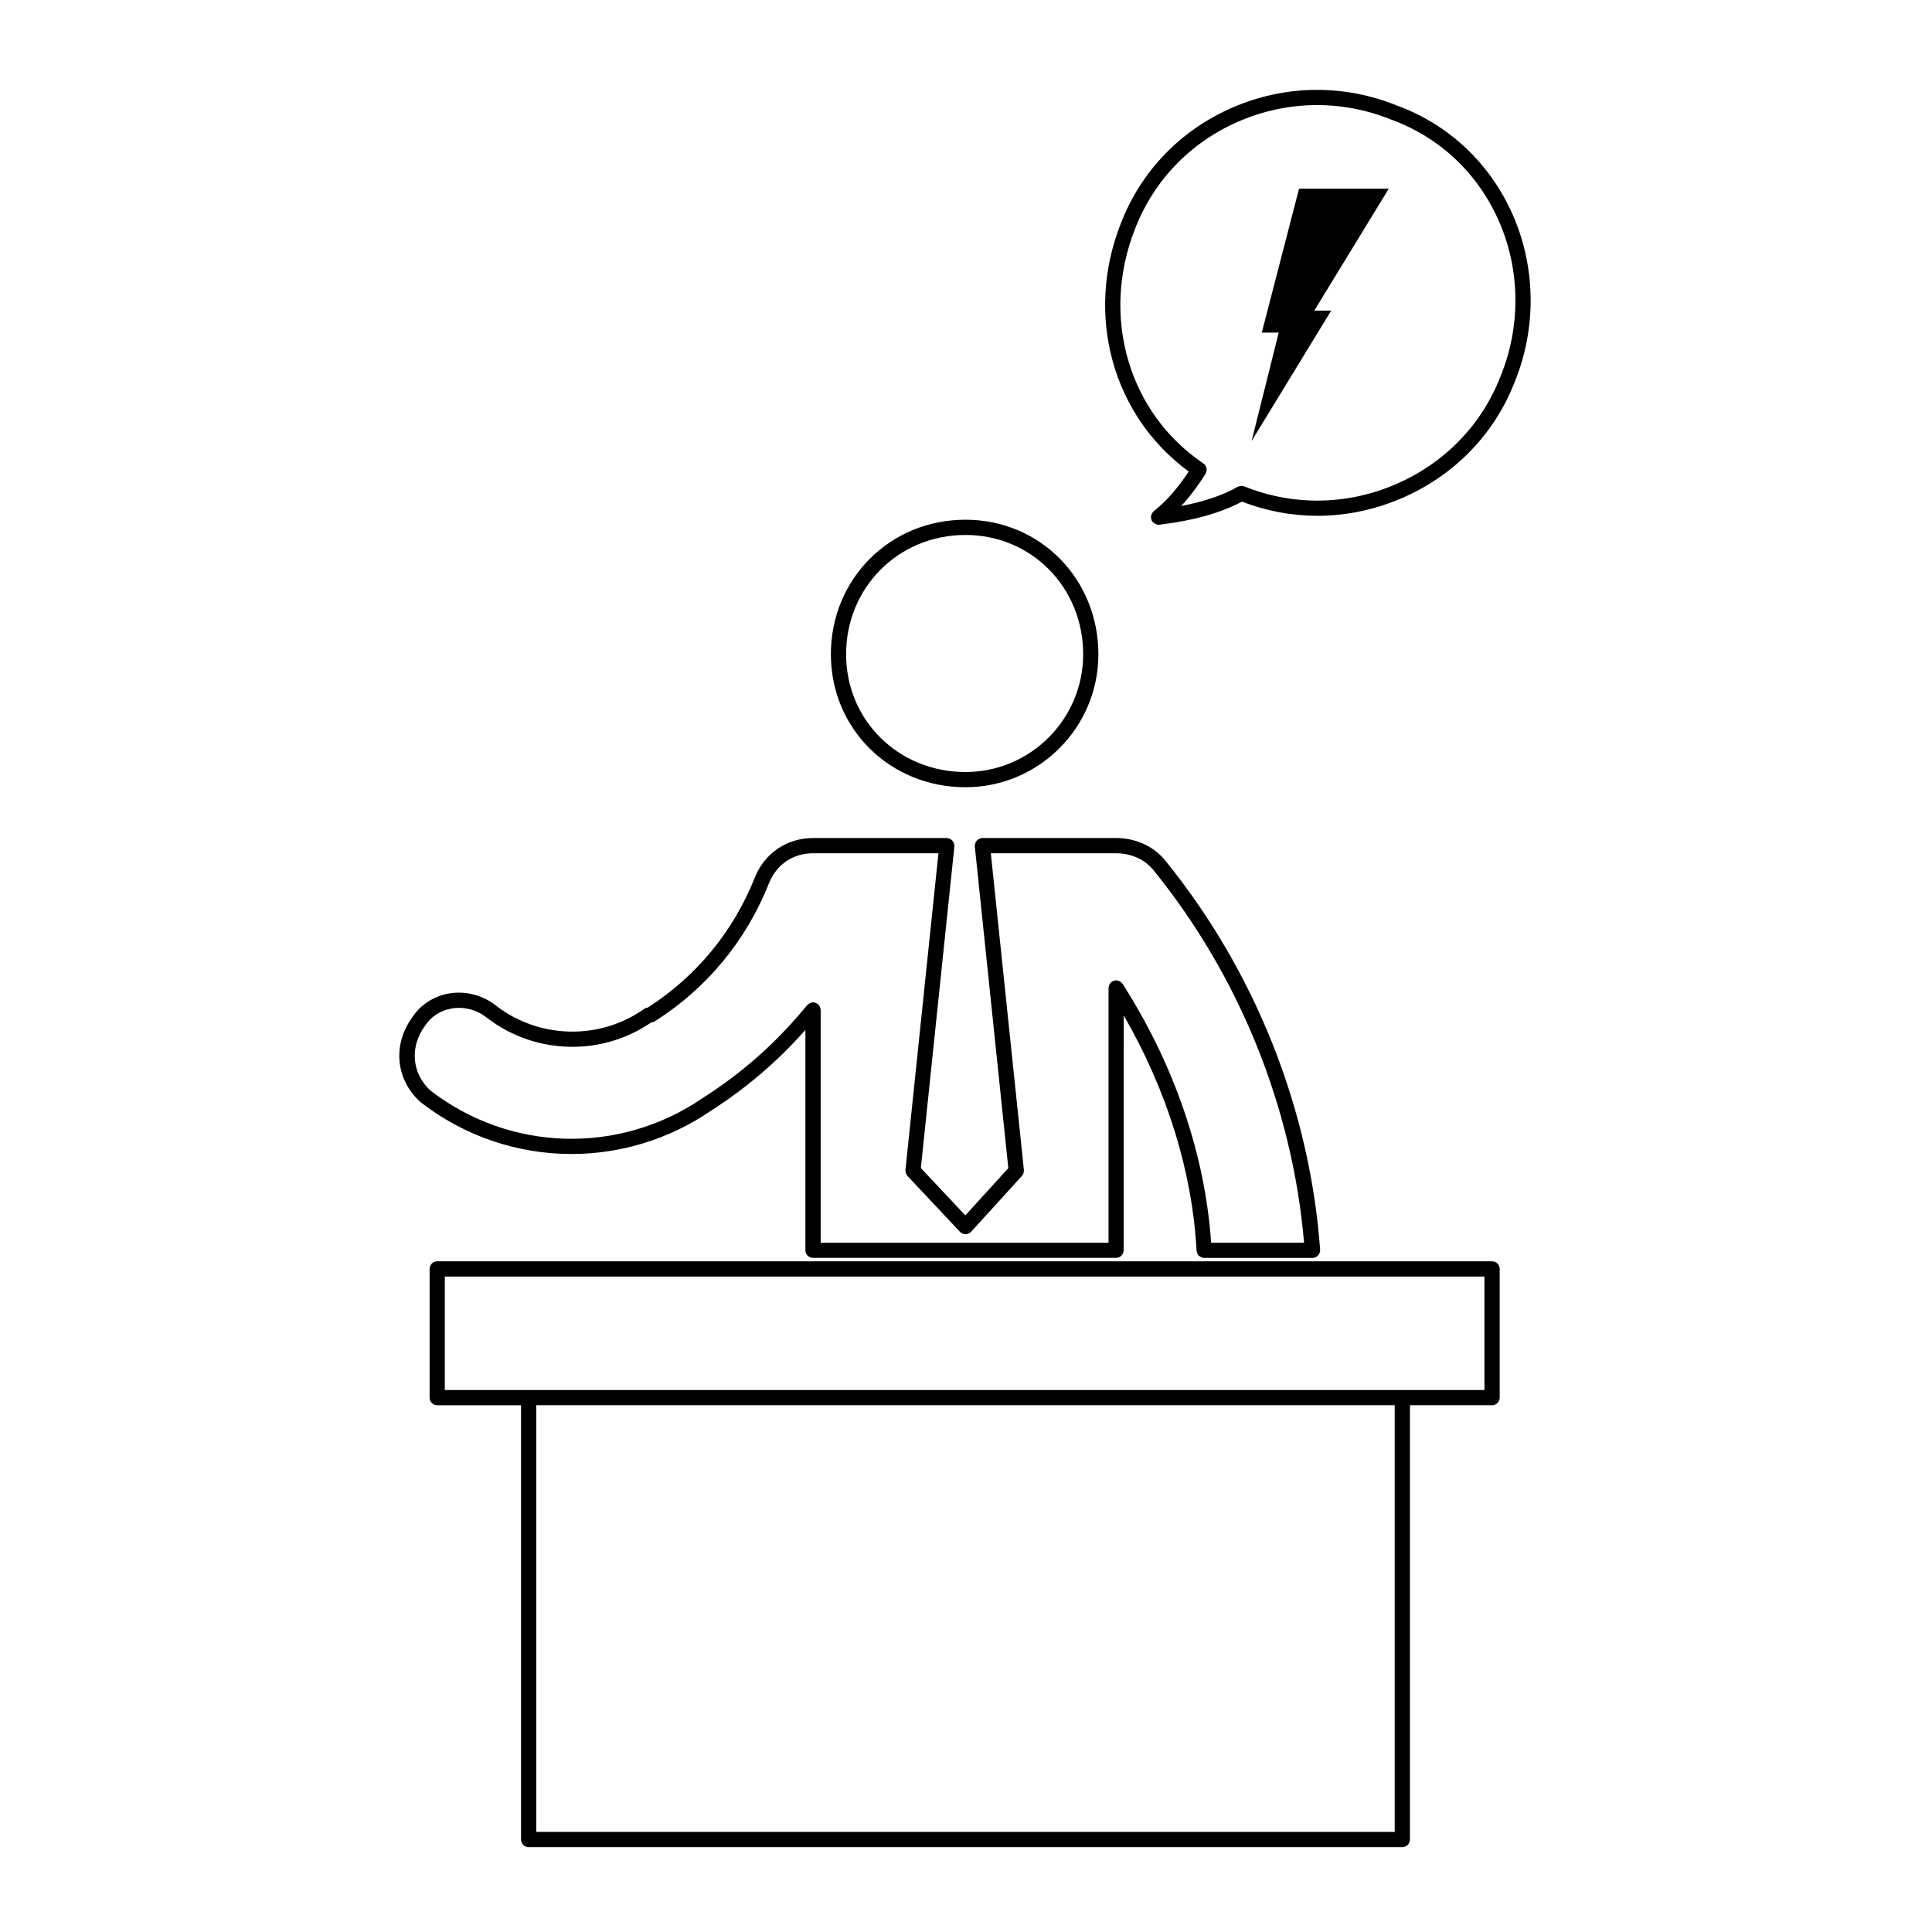
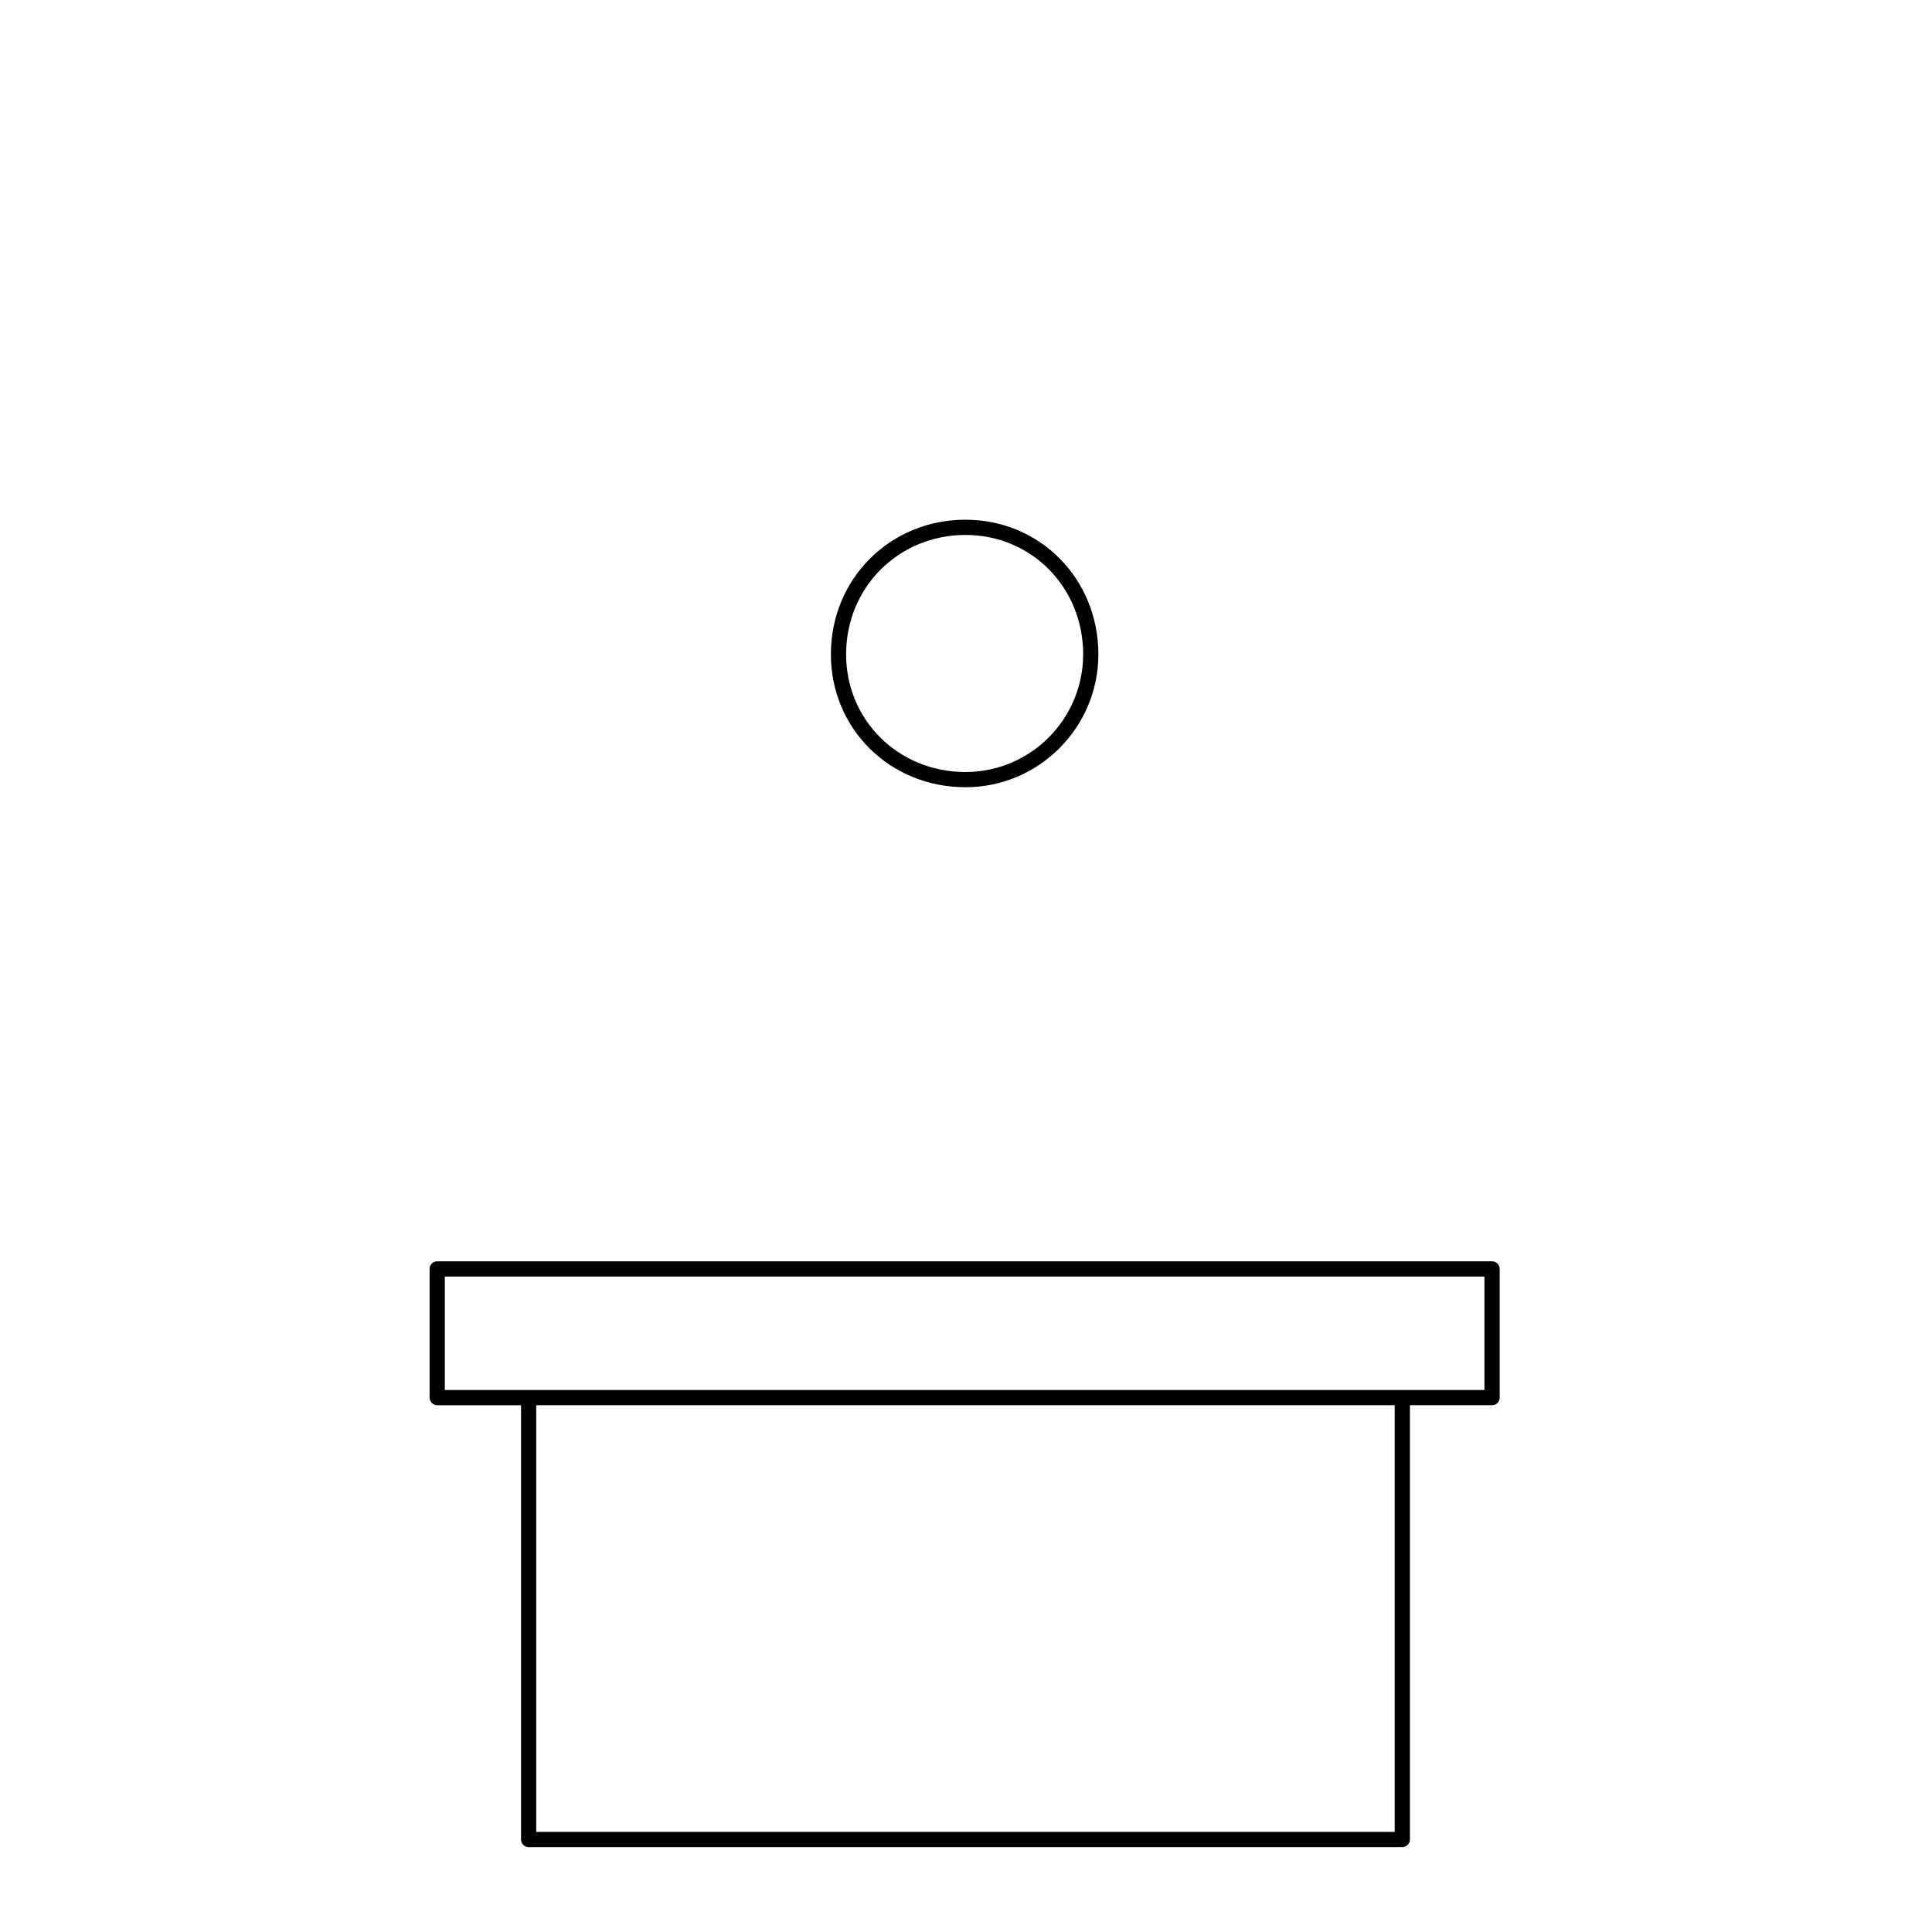
<svg xmlns="http://www.w3.org/2000/svg" fill="#000000" width="800px" height="800px" version="1.1" viewBox="144 144 512 512">
  <g>
    <path d="m399.86 281.73c-20 0-35.668 15.668-35.668 35.668 0 19.754 15.668 35.227 35.668 35.227 19.418 0 35.223-15.805 35.223-35.227-0.004-19.996-15.473-35.668-35.223-35.668zm0 66.863c-17.738 0-31.633-13.703-31.633-31.191 0-17.738 13.895-31.633 31.633-31.633 17.492 0 31.188 13.895 31.188 31.633-0.004 17.203-13.988 31.191-31.188 31.191z" />
-     <path d="m452.57 371.77c-0.004-0.004-0.016-0.012-0.02-0.016-0.004-0.004-0.004-0.016-0.012-0.02-3.062-3.586-7.707-5.648-12.746-5.648h-35.449c-0.039 0-0.074 0.02-0.109 0.02-0.031 0.004-0.059-0.012-0.098-0.004-0.09 0.012-0.16 0.055-0.25 0.082-0.145 0.035-0.293 0.066-0.422 0.133-0.105 0.051-0.203 0.125-0.297 0.195-0.109 0.086-0.223 0.156-0.312 0.258-0.086 0.102-0.141 0.203-0.207 0.309-0.07 0.117-0.137 0.227-0.188 0.352-0.047 0.117-0.055 0.238-0.074 0.363-0.02 0.105-0.066 0.203-0.066 0.312 0 0.039 0.02 0.074 0.023 0.117 0 0.031-0.016 0.059-0.012 0.09l8.883 85.254-11.391 12.523-11.789-12.543 8.883-85.234c0.004-0.031-0.012-0.059-0.012-0.09 0.004-0.047 0.023-0.082 0.023-0.117 0-0.109-0.047-0.207-0.066-0.312-0.02-0.125-0.031-0.246-0.074-0.363-0.047-0.125-0.117-0.238-0.188-0.352-0.066-0.105-0.121-0.207-0.207-0.301-0.09-0.105-0.203-0.18-0.312-0.262-0.102-0.07-0.188-0.145-0.297-0.195-0.133-0.07-0.277-0.102-0.422-0.133-0.09-0.023-0.16-0.07-0.25-0.082-0.035-0.004-0.066 0.012-0.098 0.004-0.039 0-0.074-0.02-0.109-0.02h-35.449c-6.82 0-12.695 3.914-15.32 10.211-0.004 0.012 0 0.016-0.004 0.023 0 0.004-0.004 0.012-0.012 0.016-5.668 14.395-15.496 26.359-28.426 34.66-0.328 0.039-0.648 0.125-0.938 0.332-11.73 8.379-27.887 8.031-39.312-0.836l-0.004-0.004c-3.527-2.777-8.051-3.949-12.383-3.219-4.086 0.684-7.668 3.019-9.773 6.297-5.305 7.234-4.457 16.453 2.055 22.426 0.016 0.016 0.039 0.012 0.055 0.02 0.031 0.031 0.039 0.066 0.074 0.09 11.758 9.117 25.836 13.715 39.973 13.715 12.801 0 25.645-3.773 36.832-11.367h0.004c0.012-0.004 0.02-0.016 0.023-0.02 0.012-0.004 0.016-0.004 0.02-0.012 0 0 0-0.004 0.004-0.004 9.648-6.184 17.707-13.145 25.109-21.469v58.387c0 1.113 0.906 2.016 2.016 2.016h80.316c1.113 0 2.016-0.906 2.016-2.016l0.016-62.238c11.473 19.906 18.156 41.312 19.305 62.355 0.004 0.121 0.059 0.227 0.09 0.344 0.031 0.121 0.039 0.258 0.098 0.371 0.059 0.125 0.145 0.23 0.23 0.344 0.07 0.09 0.117 0.191 0.203 0.273 0.109 0.109 0.258 0.191 0.398 0.273 0.082 0.051 0.141 0.109 0.23 0.145 0.238 0.102 0.5 0.156 0.766 0.156h28.711c0.047 0 0.098-0.004 0.145-0.004 0.109-0.012 0.211-0.066 0.316-0.09 0.125-0.035 0.262-0.055 0.379-0.105 0.117-0.051 0.211-0.133 0.312-0.211 0.105-0.082 0.215-0.141 0.309-0.242 0.09-0.098 0.141-0.203 0.207-0.312 0.074-0.105 0.152-0.215 0.203-0.344 0.047-0.117 0.055-0.25 0.082-0.383 0.016-0.105 0.066-0.207 0.066-0.324 0-0.023-0.016-0.051-0.016-0.074 0-0.023 0.012-0.047 0.012-0.074-2.691-37.359-17.352-74.09-41.273-103.43zm-122.45 63.293c-0.012 0.004-0.012 0.016-0.02 0.02-0.012 0.004-0.016 0.004-0.023 0.012-22.07 15.008-51 14.152-72.035-2.109-4.906-4.535-5.523-11.527-1.422-17.121 1.586-2.465 4.117-4.098 7.125-4.606 3.215-0.551 6.594 0.328 9.23 2.414 0.004 0 0.004 0 0.012 0.004 6.625 5.152 14.688 7.742 22.742 7.742 7.309 0 14.605-2.18 20.852-6.469 0.312-0.031 0.621-0.09 0.902-0.266 13.84-8.758 24.344-21.492 30.391-36.82l0.004-0.004c2.016-4.848 6.359-7.734 11.602-7.734h33.215l-8.742 83.926c0 0.023 0.012 0.047 0.004 0.07-0.012 0.145 0.02 0.289 0.047 0.434 0.016 0.117 0.016 0.238 0.055 0.344 0.035 0.109 0.105 0.207 0.168 0.312 0.07 0.125 0.125 0.258 0.223 0.363 0.02 0.02 0.023 0.039 0.039 0.059l13.91 14.809c0.02 0.02 0.047 0.023 0.066 0.047 0.02 0.02 0.031 0.051 0.051 0.07 0.031 0.031 0.082 0.016 0.105 0.047 0.367 0.297 0.801 0.484 1.25 0.484 0.465 0 0.902-0.195 1.273-0.508 0.031-0.023 0.074-0.016 0.105-0.039 0.02-0.02 0.031-0.047 0.051-0.066 0.02-0.02 0.047-0.031 0.066-0.051l13.461-14.809c0.016-0.016 0.02-0.039 0.031-0.051 0.102-0.117 0.156-0.25 0.227-0.379 0.055-0.105 0.121-0.191 0.16-0.301 0.031-0.105 0.031-0.215 0.047-0.324 0.023-0.156 0.059-0.309 0.047-0.465 0-0.02 0.004-0.031 0.004-0.051l-8.766-83.926h33.215c3.856 0 7.375 1.535 9.68 4.223 22.922 28.121 37.074 63.191 40.117 98.977h-24.621c-1.629-23.328-9.688-47.012-23.477-68.613-0.035-0.059-0.098-0.09-0.133-0.137-0.098-0.117-0.191-0.227-0.309-0.312-0.102-0.082-0.191-0.145-0.301-0.207-0.109-0.066-0.227-0.109-0.352-0.152-0.133-0.047-0.266-0.07-0.402-0.086-0.07-0.004-0.125-0.039-0.203-0.039-0.055 0-0.105 0.031-0.156 0.031-0.137 0.016-0.266 0.047-0.398 0.086-0.137 0.039-0.262 0.086-0.383 0.152-0.047 0.02-0.102 0.023-0.141 0.055-0.059 0.035-0.09 0.098-0.141 0.133-0.109 0.098-0.215 0.188-0.312 0.309-0.082 0.098-0.141 0.191-0.203 0.297-0.07 0.117-0.117 0.238-0.156 0.363s-0.066 0.25-0.082 0.383c-0.012 0.074-0.047 0.137-0.047 0.215v67.531h-76.285v-61.695c0-0.039-0.02-0.07-0.02-0.105-0.012-0.125-0.047-0.246-0.082-0.367-0.031-0.133-0.055-0.266-0.109-0.387-0.051-0.102-0.121-0.18-0.188-0.277-0.09-0.121-0.172-0.246-0.289-0.344-0.023-0.023-0.035-0.055-0.059-0.074-0.07-0.055-0.145-0.074-0.223-0.117-0.121-0.082-0.246-0.152-0.387-0.203-0.125-0.051-0.258-0.066-0.383-0.082-0.102-0.02-0.18-0.059-0.281-0.059-0.035 0-0.07 0.02-0.105 0.02-0.133 0.012-0.258 0.051-0.383 0.082-0.125 0.035-0.258 0.059-0.371 0.109-0.102 0.047-0.18 0.121-0.277 0.188-0.125 0.09-0.25 0.172-0.348 0.289-0.023 0.023-0.055 0.035-0.074 0.059-8.102 9.895-16.934 17.746-27.789 24.699z" />
-     <path d="m544.91 200.95c-6.012-13.66-16.957-23.965-30.77-29.008-14.102-5.684-29.559-5.492-43.52 0.559-13.719 5.949-24.219 16.832-29.555 30.625-9.652 24.348-2.227 51.098 17.965 65.832-3.062 4.59-5.844 7.773-9.281 10.52-0.066 0.051-0.098 0.117-0.145 0.176-0.098 0.098-0.18 0.191-0.258 0.309-0.074 0.105-0.125 0.227-0.176 0.344-0.051 0.117-0.086 0.227-0.105 0.352-0.031 0.137-0.035 0.273-0.035 0.406 0 0.074-0.031 0.141-0.02 0.223 0.004 0.035 0.039 0.051 0.047 0.086 0.055 0.328 0.156 0.656 0.383 0.941 0.051 0.066 0.125 0.09 0.18 0.145 0.07 0.066 0.137 0.105 0.211 0.16 0.348 0.262 0.742 0.441 1.168 0.449h0.004 0.004c0.086 0 0.156-0.004 0.238-0.016 9.02-1.074 16.332-3.148 21.875-6.117 6.457 2.484 13.203 3.758 19.965 3.758 7.566 0 15.148-1.559 22.355-4.656 13.852-5.961 24.461-16.828 29.871-30.57 5.906-14.293 5.754-30.516-0.402-44.516zm-31.062 71.398c-12.934 5.562-27.172 5.758-40.094 0.551-0.039-0.016-0.082-0.012-0.117-0.02-0.125-0.047-0.25-0.059-0.379-0.074-0.137-0.016-0.266-0.039-0.398-0.031-0.117 0.012-0.23 0.047-0.348 0.074-0.133 0.039-0.266 0.07-0.387 0.125-0.039 0.02-0.086 0.02-0.117 0.039-3.883 2.223-8.906 3.918-14.965 5.078 2.641-2.887 4.734-5.84 6.445-8.52 0.039-0.059 0.047-0.133 0.074-0.195 0.047-0.098 0.09-0.188 0.109-0.289 0.031-0.086 0.074-0.156 0.09-0.242 0.02-0.105 0-0.207 0.004-0.312 0-0.031 0.012-0.051 0.012-0.074 0-0.023-0.016-0.047-0.016-0.07-0.004-0.105 0.016-0.211-0.012-0.316-0.02-0.09-0.07-0.168-0.105-0.258-0.023-0.074-0.055-0.137-0.086-0.207-0.039-0.086-0.059-0.168-0.105-0.246-0.035-0.051-0.086-0.086-0.121-0.125-0.047-0.059-0.066-0.125-0.109-0.188-0.055-0.051-0.133-0.074-0.191-0.117-0.047-0.035-0.07-0.09-0.117-0.117-19.859-13.387-27.305-38.969-18.094-62.219 4.953-12.797 14.688-22.883 27.402-28.398 12.957-5.621 27.316-5.805 40.473-0.5 12.828 4.684 22.957 14.227 28.52 26.867 5.723 13 5.856 28.074 0.352 41.398-5.016 12.777-14.863 22.852-27.719 28.387z" />
    <path d="m517.65 631.49v-115.09h21.766c1.113 0 2.016-0.906 2.016-2.016v-34.109c0-1.113-0.906-2.016-2.016-2.016l-279.55 0.004c-1.113 0-2.016 0.906-2.016 2.016v34.109c0 1.113 0.906 2.016 2.016 2.016h22.215v115.09c0 1.113 0.906 2.016 2.016 2.016h231.53c1.113 0.004 2.019-0.906 2.019-2.019zm-255.77-119.12v-30.074h275.51v30.074zm251.73 4.027v113.07h-227.5v-113.07z" />
-     <path d="m488.26 194.01-9.875 38.141h4.484l-7.18 28.723 21.094-34.562h-4.488l19.738-32.301z" />
  </g>
</svg>